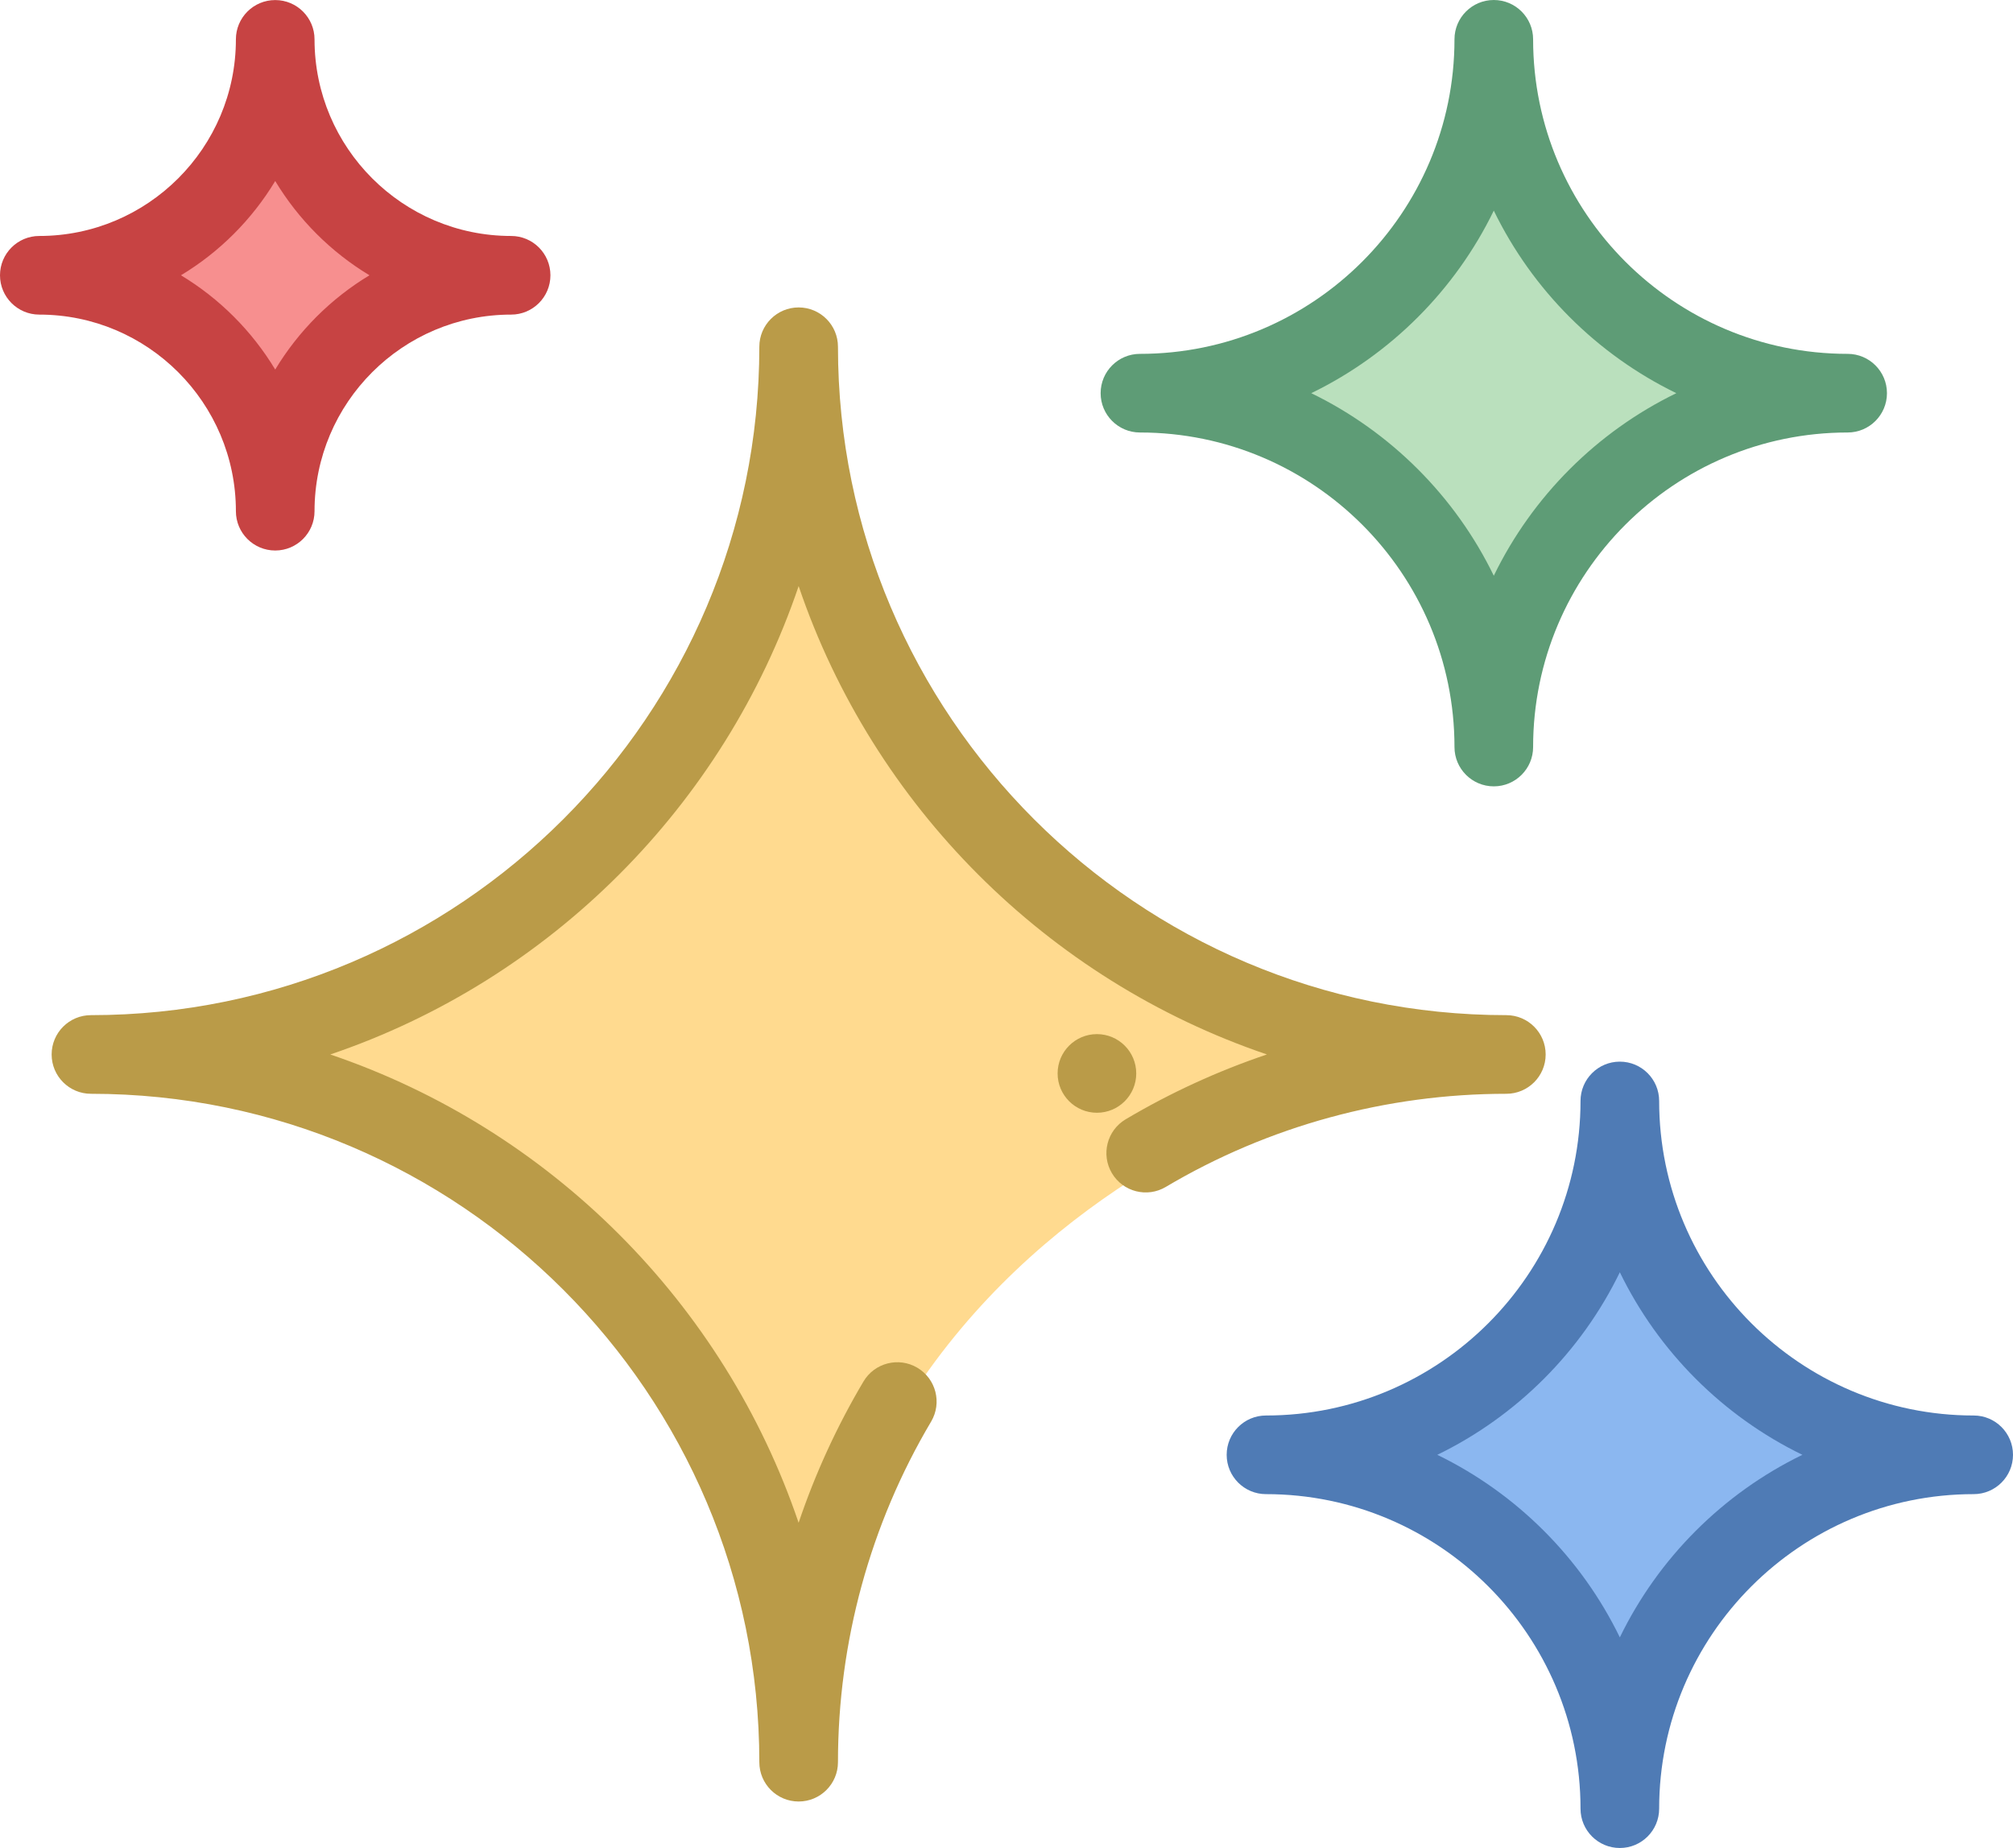
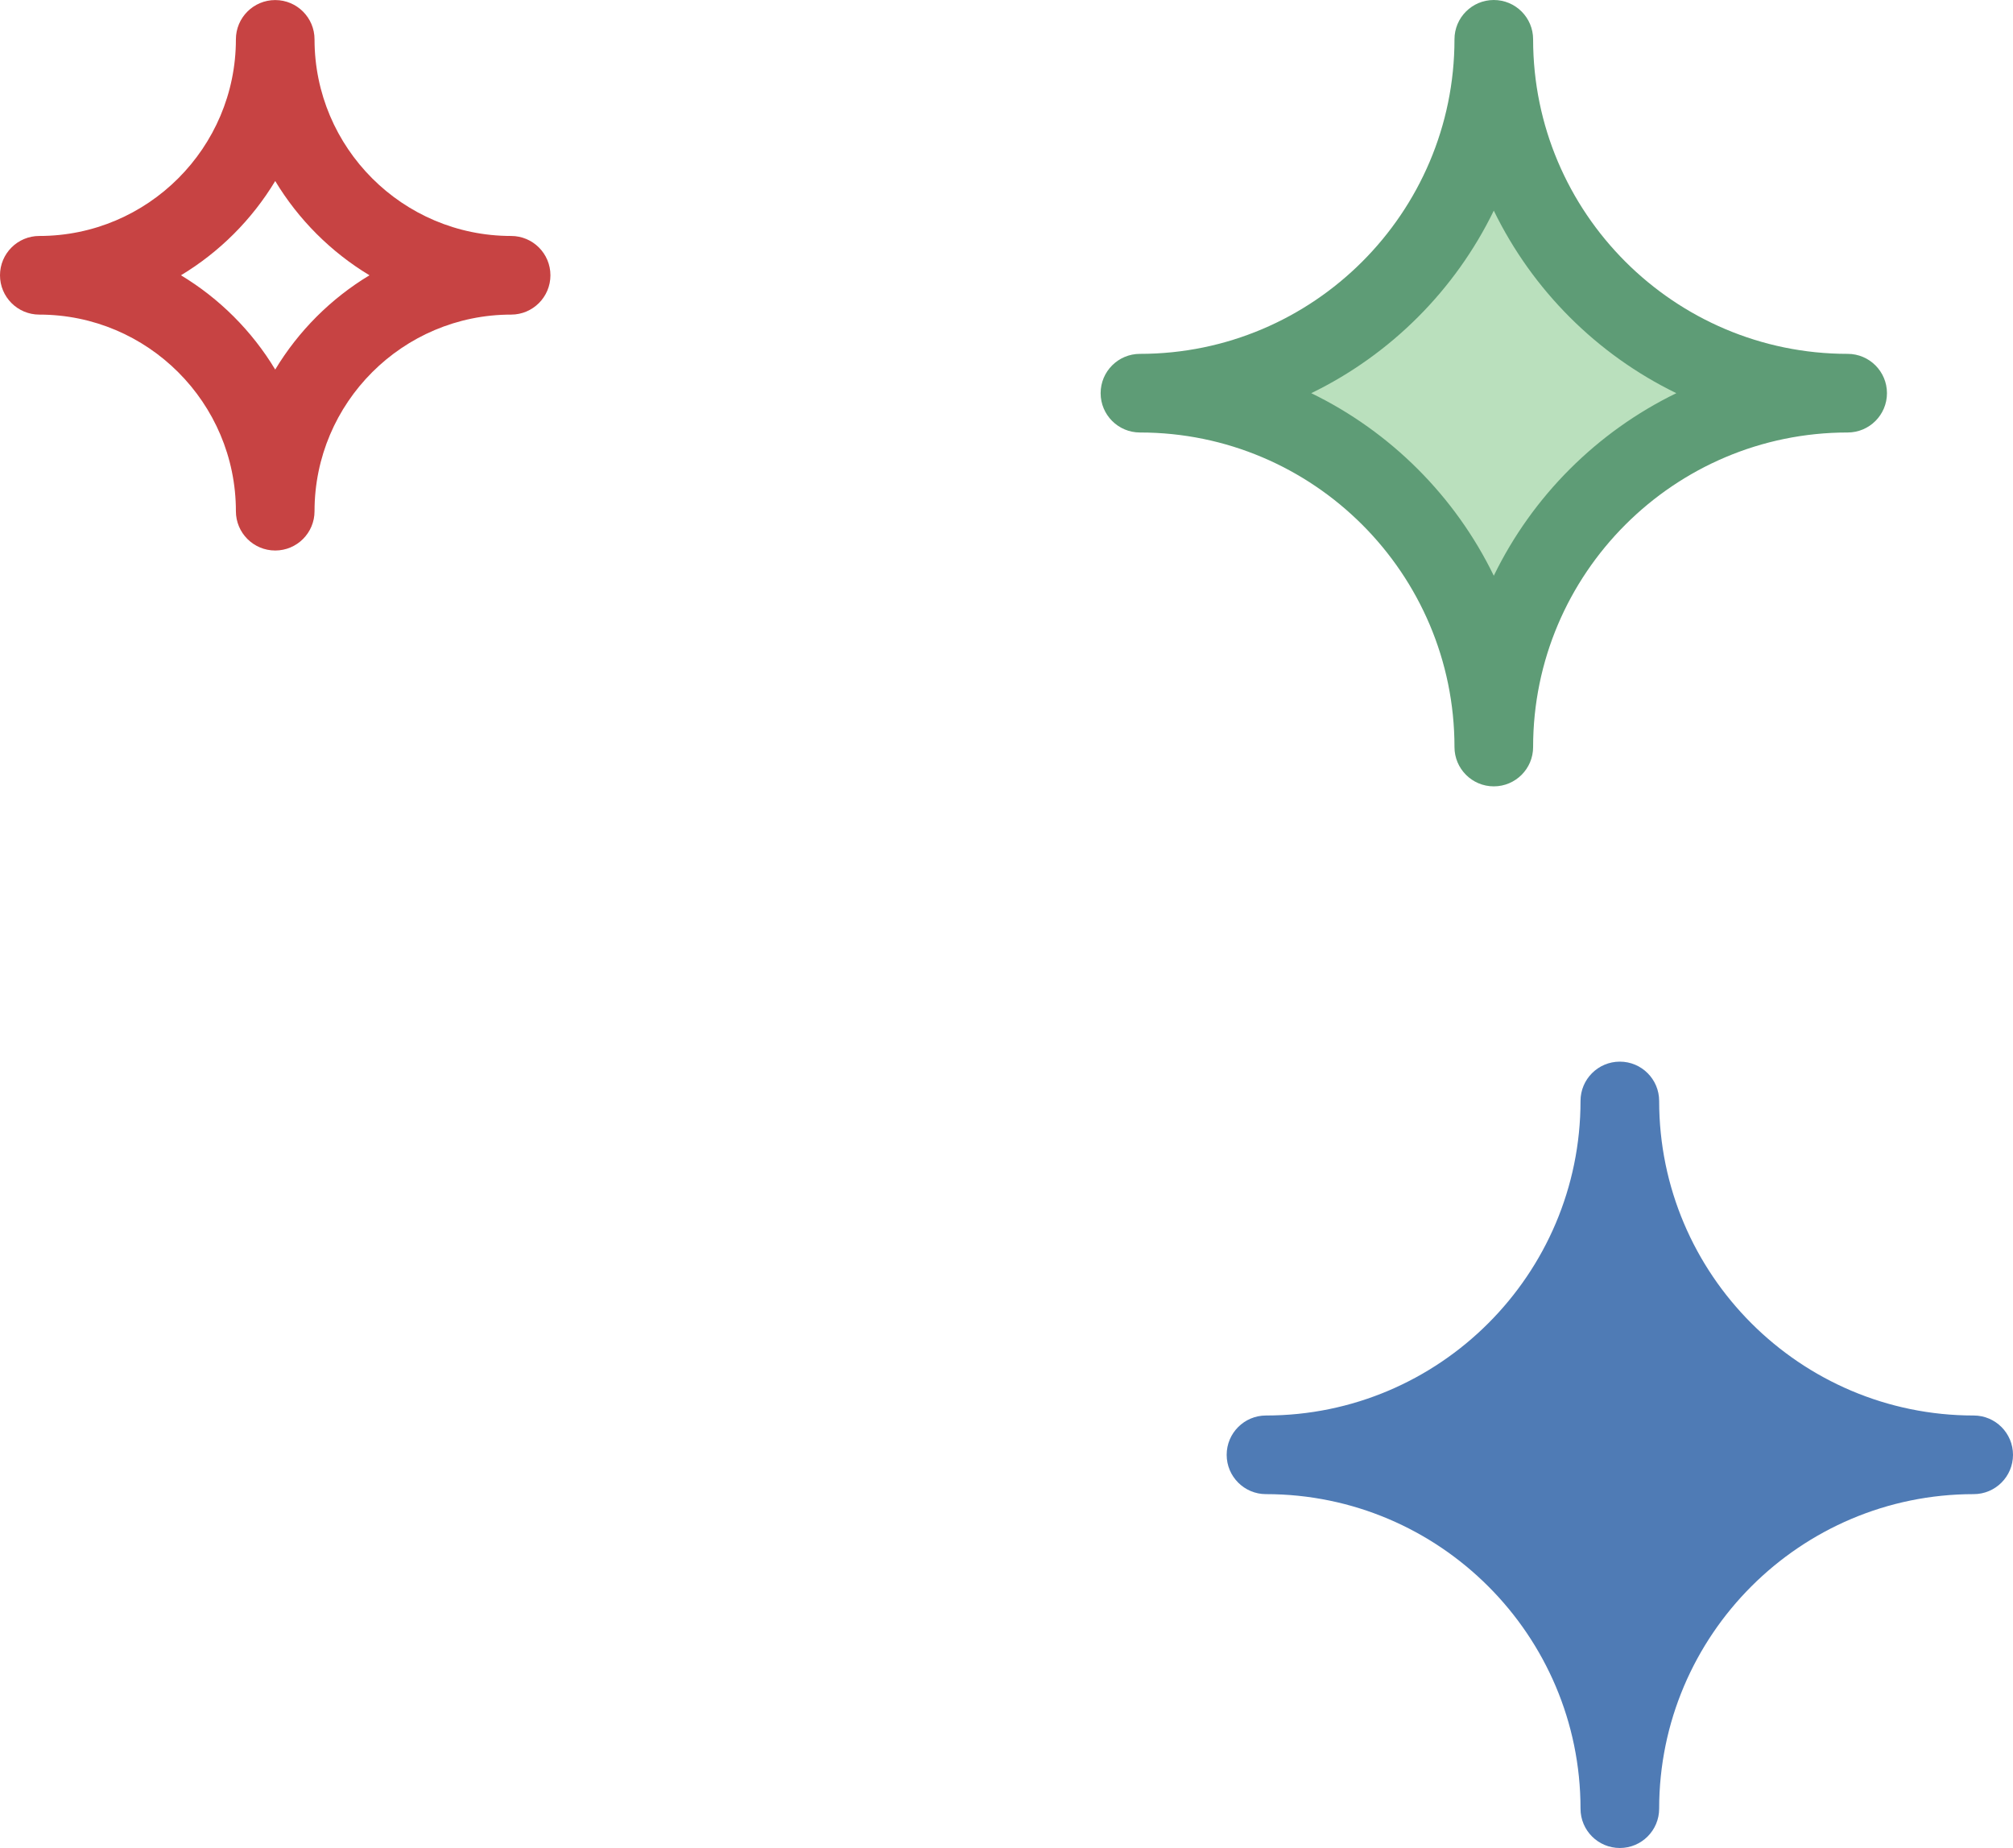
<svg xmlns="http://www.w3.org/2000/svg" xmlns:ns1="http://www.inkscape.org/namespaces/inkscape" xmlns:ns2="http://sodipodi.sourceforge.net/DTD/sodipodi-0.dtd" ns1:version="1.0 (4035a4fb49, 2020-05-01)" ns2:docname="stars.svg" version="1.1" width="512" viewBox="0 0 512 470.015" height="470.015" enable-background="new 0 0 512 512" id="Capa_1">
  <defs id="defs27" />
  <ns2:namedview ns1:current-layer="g30" ns1:window-maximized="0" ns1:window-y="36" ns1:window-x="0" ns1:cy="242.60696" ns1:cx="331.34845" ns1:zoom="1.96875" showgrid="false" id="namedview25" ns1:window-height="1200" ns1:window-width="2537" ns1:pageshadow="2" ns1:pageopacity="0" guidetolerance="10" gridtolerance="10" objecttolerance="10" borderopacity="1" bordercolor="#666666" pagecolor="#ffffff" />
  <g transform="translate(0,-20.985)" fill="#ffda8f" id="g8">
-     <path d="m 51.133,291.176 c 0,0 131.517,-39 151,-140 0,0 44,138.725 165,138 0,0 -156,24 -165,182 0,0 8,-162 -151,-180 z" id="path2" />
-     <path style="fill:#f78f8f;fill-opacity:1" d="m 15,88.911 c 0,0 46.614,-13.823 53.519,-49.62 0,0 15.595,49.168 58.481,48.911 0,0 -55.291,8.506 -58.481,64.506 0,0.001 2.835,-57.417 -53.519,-63.797 z" id="path4" />
-     <path style="fill:#8bb7f0;fill-opacity:1" d="m 335,391.57 c 0,0 65.343,-19.377 75.022,-69.557 0,0 21.861,68.923 81.978,68.563 0,0 -77.506,11.924 -81.978,90.424 0,0 3.975,-80.487 -75.022,-89.43 z" id="path6" />
    <path style="fill:#bae0bd;fill-opacity:1" id="path6-5" d="m 302.942,121.555 c 0,0 65.343,-19.377 75.022,-69.557 0,0 21.861,68.923 81.978,68.563 0,0 -77.506,11.924 -81.978,90.424 0,0 3.975,-80.487 -75.022,-89.43 z" />
    <path style="fill:#5e9c76;fill-opacity:1" id="path10-6" d="m 289.942,130.985 c 44.112,0 80,35.888 80,80 0,5.522 4.478,10 10,10 5.522,0 10,-4.478 10,-10 0,-44.112 35.888,-80 80,-80 5.522,0 10,-4.478 10,-10 0,-5.522 -4.478,-10 -10,-10 -44.112,0 -80,-35.888 -80,-80 0,-5.522 -4.478,-10 -10,-10 -5.522,0 -10,4.478 -10,10 0,44.112 -35.888,80 -80,80 -5.522,0 -10,4.478 -10,10 0,5.522 4.478,10 10,10 z m 90,-56.429 c 9.816,20.194 26.234,36.612 46.429,46.429 -20.194,9.816 -36.612,26.234 -46.429,46.429 -9.816,-20.194 -26.234,-36.612 -46.429,-46.429 20.195,-9.816 36.613,-26.234 46.429,-46.429 z" />
    <g transform="matrix(5.316,0,0,5.367,527.111,153.36)" id="g8-2" />
    <g transform="matrix(5.316,0,0,5.367,527.111,153.36)" id="g16">
      <g id="g14" />
    </g>
    <g transform="matrix(5.316,0,0,5.367,527.111,153.36)" id="g30" />
  </g>
  <g transform="translate(0,-20.985)" id="g20">
    <g id="g18">
-       <path style="fill:#4f7bb5;fill-opacity:1" d="m 322,401 c 44.112,0 80,35.888 80,80 0,5.522 4.478,10 10,10 5.522,0 10,-4.478 10,-10 0,-44.112 35.888,-80 80,-80 5.522,0 10,-4.478 10,-10 0,-5.522 -4.478,-10 -10,-10 -44.112,0 -80,-35.888 -80,-80 0,-5.522 -4.478,-10 -10,-10 -5.522,0 -10,4.478 -10,10 0,44.112 -35.888,80 -80,80 -5.522,0 -10,4.478 -10,10 0,5.522 4.478,10 10,10 z m 90,-56.429 c 9.816,20.194 26.234,36.612 46.429,46.429 C 438.235,400.816 421.817,417.234 412,437.429 402.184,417.235 385.766,400.817 365.571,391 385.766,381.184 402.184,364.766 412,344.571 Z" id="path10" />
+       <path style="fill:#4f7bb5;fill-opacity:1" d="m 322,401 c 44.112,0 80,35.888 80,80 0,5.522 4.478,10 10,10 5.522,0 10,-4.478 10,-10 0,-44.112 35.888,-80 80,-80 5.522,0 10,-4.478 10,-10 0,-5.522 -4.478,-10 -10,-10 -44.112,0 -80,-35.888 -80,-80 0,-5.522 -4.478,-10 -10,-10 -5.522,0 -10,4.478 -10,10 0,44.112 -35.888,80 -80,80 -5.522,0 -10,4.478 -10,10 0,5.522 4.478,10 10,10 z m 90,-56.429 c 9.816,20.194 26.234,36.612 46.429,46.429 Z" id="path10" />
      <path style="fill:#c74343;fill-opacity:1" d="m 10,101 c 27.57,0 50,22.43 50,50 0,5.522 4.477,10 10,10 5.523,0 10,-4.478 10,-10 0,-27.57 22.43,-50 50,-50 5.523,0 10,-4.478 10,-10 0,-5.522 -4.477,-10 -10,-10 C 102.43,81 80,58.57 80,31 80,25.478 75.523,21 70,21 64.477,21 60,25.478 60,31 60,58.57 37.57,81 10,81 4.477,81 0,85.478 0,91 c 0,5.522 4.477,10 10,10 z M 70,67.024 C 75.913,76.834 84.166,85.088 93.975,91 84.165,96.912 75.912,105.166 70,114.976 64.087,105.166 55.834,96.912 46.025,91 55.834,85.088 64.087,76.834 70,67.024 Z" id="path12" />
-       <circle style="fill:#ba9b48;fill-opacity:1" cx="279" cy="294" r="10" id="circle14" />
-       <path style="fill:#ba9b48;fill-opacity:1" d="m 282.811,319.37 c 2.817,4.749 8.954,6.315 13.703,3.496 26.118,-15.498 56.07,-23.69 86.619,-23.69 5.522,0 10,-4.478 10,-10 0,-5.522 -4.478,-10 -10,-10 -93.738,0 -170,-76.262 -170,-170 0,-5.522 -4.477,-10 -10,-10 -5.523,0 -10,4.478 -10,10 0,93.738 -76.262,170 -170,170 -5.523,0 -10,4.478 -10,10 0,5.522 4.477,10 10,10 93.738,0 170,76.262 170,170 0,5.522 4.477,10 10,10 5.523,0 10,-4.478 10,-10 0,-30.549 8.192,-60.501 23.69,-86.619 2.818,-4.75 1.253,-10.885 -3.496,-13.703 -4.753,-2.821 -10.886,-1.253 -13.703,3.496 -6.764,11.398 -12.282,23.445 -16.498,35.931 -18.953,-55.876 -63.24,-100.157 -119.118,-119.105 55.884,-18.95 100.175,-63.241 119.125,-119.125 18.948,55.878 63.229,100.165 119.104,119.118 -12.485,4.216 -24.532,9.734 -35.931,16.498 -4.748,2.819 -6.314,8.953 -3.495,13.703 z" id="path16" />
    </g>
  </g>
</svg>